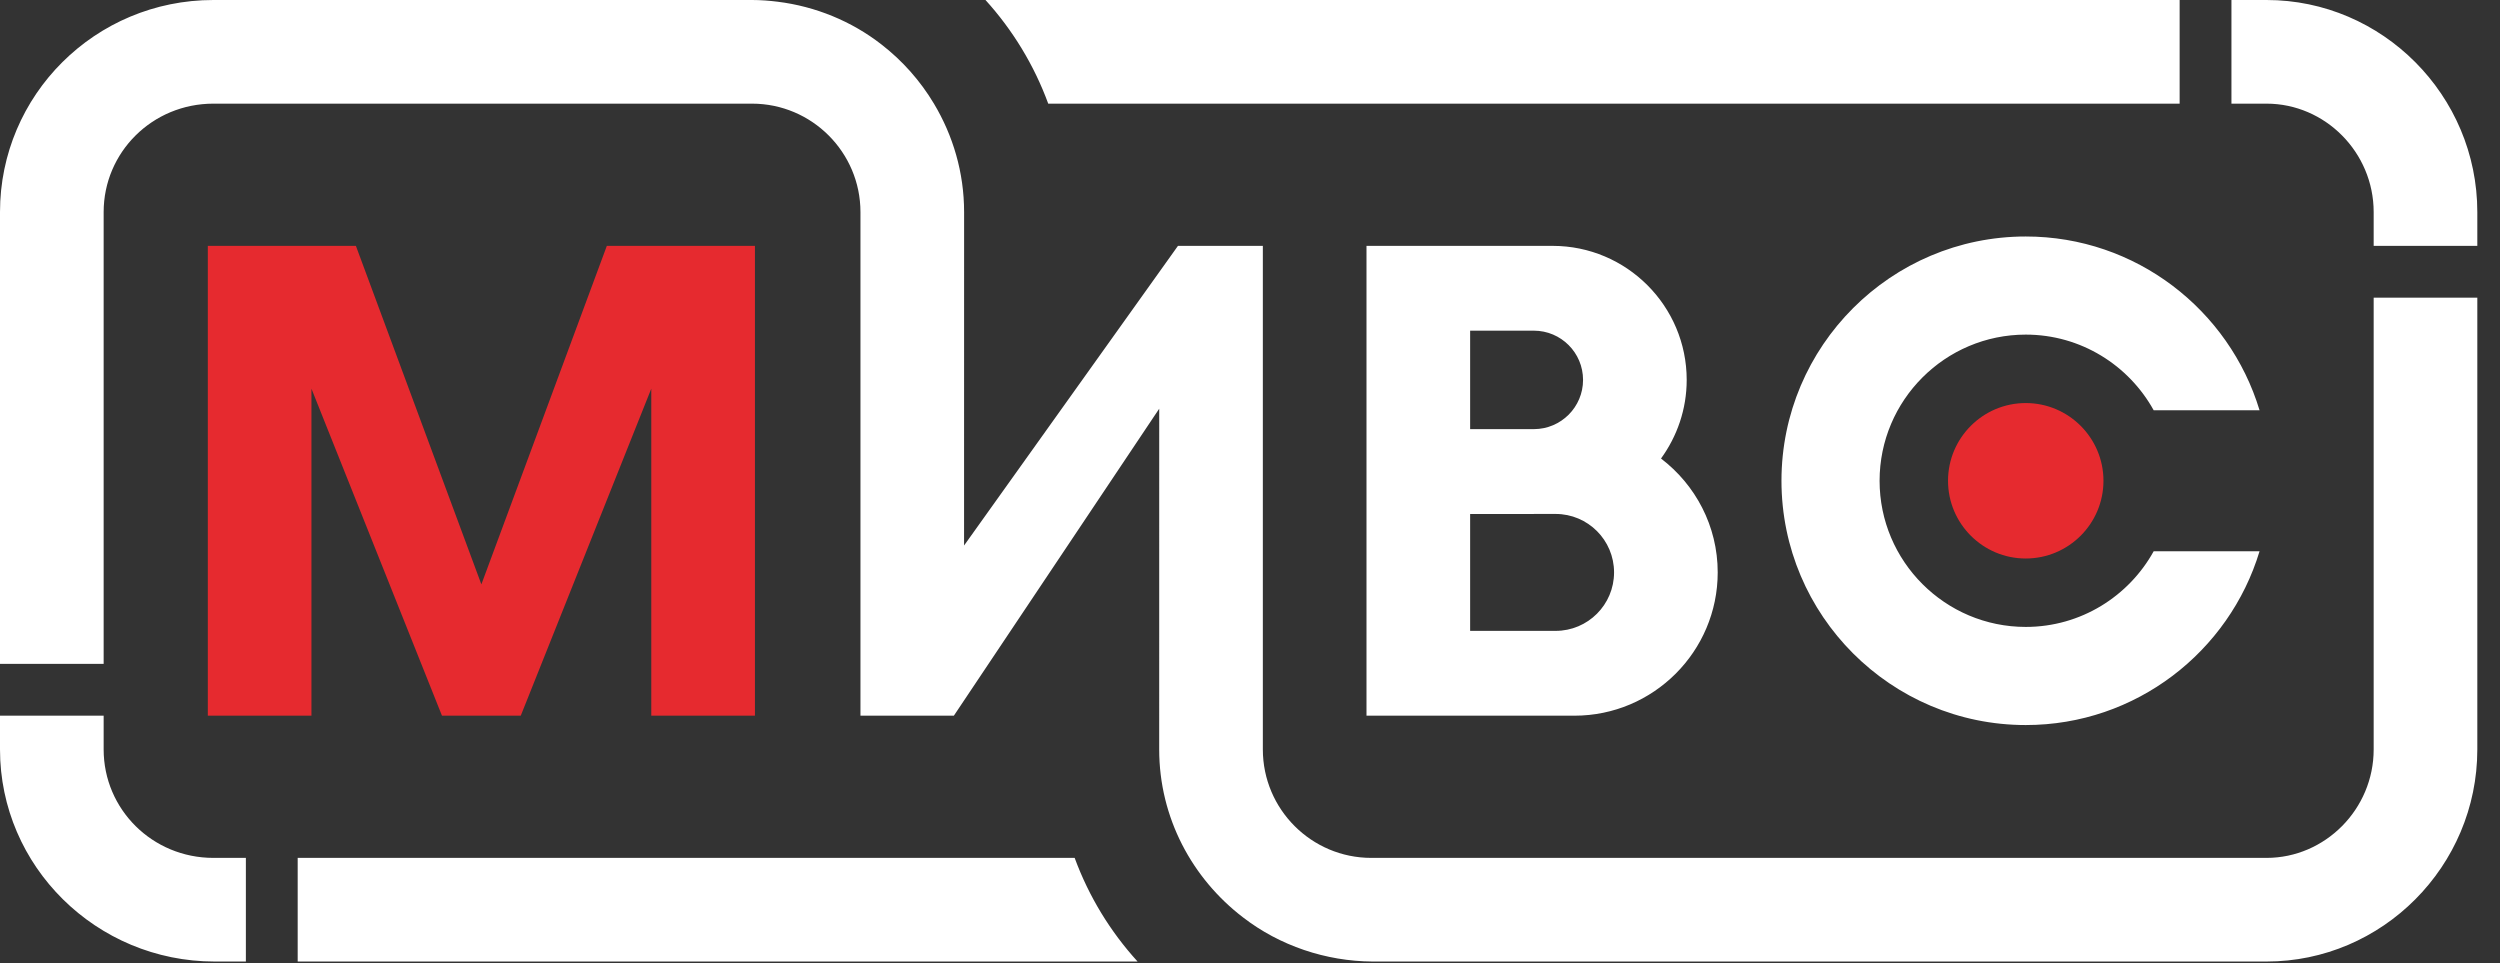
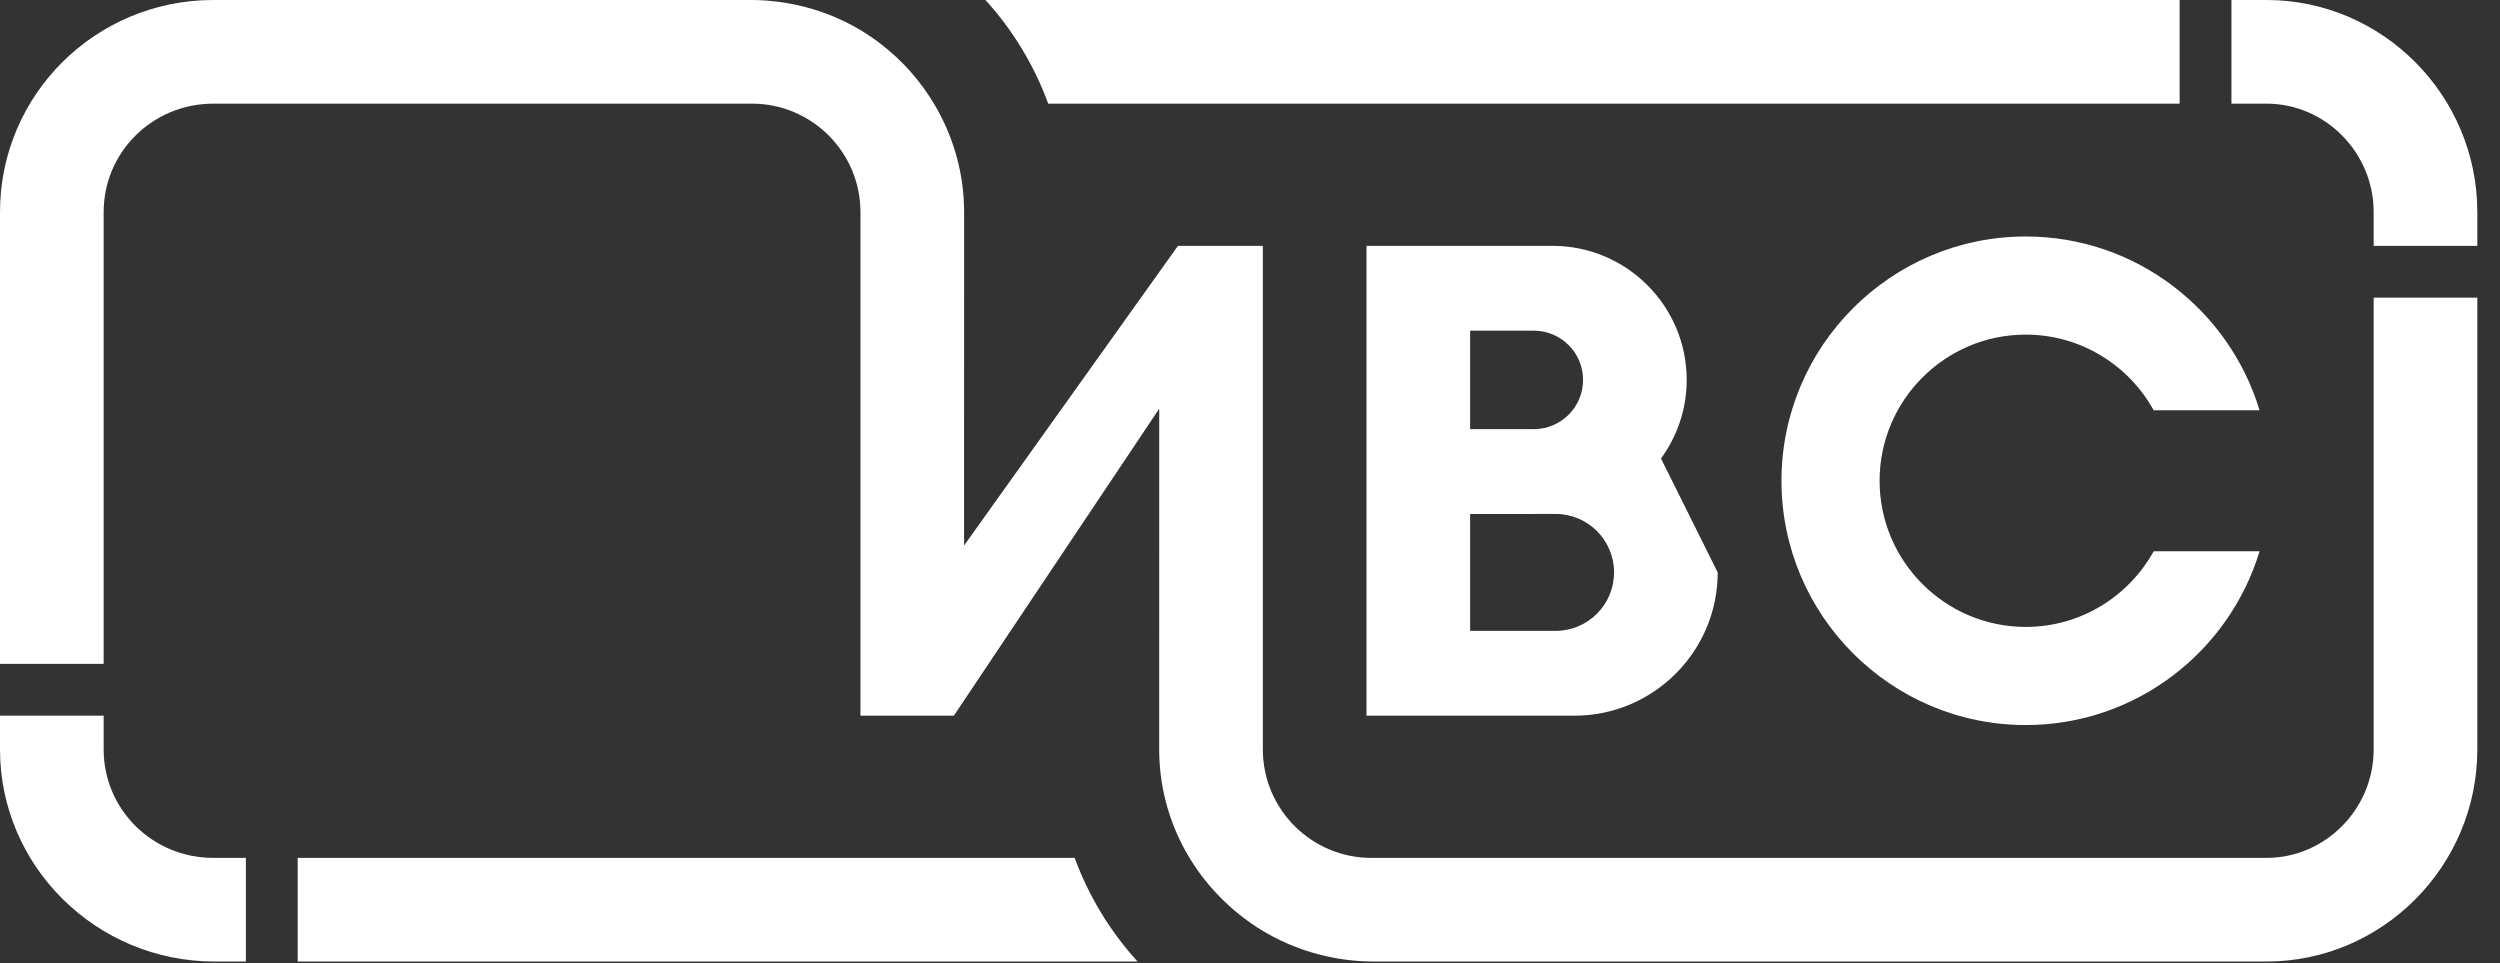
<svg xmlns="http://www.w3.org/2000/svg" width="109" height="42" viewBox="0 0 109 42" fill="none">
  <rect x="0" y="0" width="109" height="42" fill="#333333" stroke="none" />
-   <path d="M91.711 20.962C91.711 19.093 90.191 17.573 88.322 17.573C86.454 17.573 84.934 19.093 84.934 20.962C84.934 22.831 86.454 24.351 88.322 24.351C90.191 24.351 91.711 22.831 91.711 20.962ZM28.396 31.204H32.915V10.72H26.458L20.988 25.479L15.517 10.72H9.061V31.204H13.579V16.946L19.27 31.204H22.705L28.396 16.946V31.204Z" fill="#E62A2F" />
-   <path d="M108.011 32.676V12.979H103.492V32.676C103.492 35.283 101.371 37.404 98.822 37.404H59.787C57.181 37.404 55.06 35.283 55.06 32.676V19.259V10.72H51.359L42.033 23.785L42.035 9.247C42.035 7.518 41.549 5.905 40.72 4.519V4.519C40.121 3.518 39.341 2.641 38.422 1.931C37.123 0.921 35.553 0.28 33.913 0.076C33.543 0.03 33.169 0 32.788 0H9.304C4.148 0 0 4.148 0 9.247V28.944H4.519V9.247C4.519 6.64 6.64 4.519 9.304 4.519H32.788C35.395 4.519 37.516 6.64 37.516 9.247V23.584V31.204L41.589 31.203L50.542 17.819L50.541 32.676C50.541 35.654 51.98 38.3 54.188 39.992C55.792 41.233 57.808 41.911 59.842 41.923H98.822C103.863 41.923 108.011 37.775 108.011 32.676ZM103.492 10.72H108.011V9.247C108.011 4.148 103.863 0 98.822 0H97.291V4.519H98.822C101.371 4.519 103.492 6.64 103.492 9.247V10.72ZM98.517 17.889C97.194 13.51 93.126 10.311 88.323 10.311C82.45 10.311 77.672 15.089 77.672 20.962C77.672 26.834 82.45 31.612 88.323 31.612C93.126 31.612 97.194 28.413 98.517 24.034H93.901C92.815 25.999 90.722 27.334 88.323 27.334C84.809 27.334 81.95 24.475 81.95 20.962C81.95 17.448 84.809 14.589 88.323 14.589C90.722 14.589 92.815 15.924 93.901 17.889H98.517ZM72.42 19.992C73.121 19.027 73.54 17.845 73.54 16.564C73.54 13.341 70.918 10.72 67.696 10.72H59.579V31.204H68.645C72.09 31.204 74.892 28.401 74.892 24.957C74.892 22.931 73.918 21.133 72.42 19.992ZM69.021 16.564C69.021 17.747 68.064 18.706 66.881 18.71H64.098V14.417H66.874C68.06 14.417 69.021 15.378 69.021 16.564ZM70.373 24.957C70.373 26.365 69.232 27.506 67.824 27.506H64.098V22.409H66.874L66.888 22.408H67.824C69.232 22.408 70.373 23.549 70.373 24.957ZM45.703 4.519H95.032V0H42.967C44.151 1.305 45.085 2.834 45.703 4.519ZM4.519 31.203H0V32.676C0 37.775 4.202 41.923 9.358 41.923H10.72V37.404H9.304C6.64 37.404 4.519 35.283 4.519 32.676V31.203ZM46.855 37.404H12.979V41.923H49.599C48.411 40.619 47.475 39.09 46.855 37.404Z" fill="white" />
+   <path d="M108.011 32.676V12.979H103.492V32.676C103.492 35.283 101.371 37.404 98.822 37.404H59.787C57.181 37.404 55.06 35.283 55.06 32.676V19.259V10.72H51.359L42.033 23.785L42.035 9.247C42.035 7.518 41.549 5.905 40.72 4.519V4.519C40.121 3.518 39.341 2.641 38.422 1.931C37.123 0.921 35.553 0.28 33.913 0.076C33.543 0.03 33.169 0 32.788 0H9.304C4.148 0 0 4.148 0 9.247V28.944H4.519V9.247C4.519 6.64 6.64 4.519 9.304 4.519H32.788C35.395 4.519 37.516 6.64 37.516 9.247V23.584V31.204L41.589 31.203L50.542 17.819L50.541 32.676C50.541 35.654 51.98 38.3 54.188 39.992C55.792 41.233 57.808 41.911 59.842 41.923H98.822C103.863 41.923 108.011 37.775 108.011 32.676ZM103.492 10.72H108.011V9.247C108.011 4.148 103.863 0 98.822 0H97.291V4.519H98.822C101.371 4.519 103.492 6.64 103.492 9.247V10.72ZM98.517 17.889C97.194 13.51 93.126 10.311 88.323 10.311C82.45 10.311 77.672 15.089 77.672 20.962C77.672 26.834 82.45 31.612 88.323 31.612C93.126 31.612 97.194 28.413 98.517 24.034H93.901C92.815 25.999 90.722 27.334 88.323 27.334C84.809 27.334 81.95 24.475 81.95 20.962C81.95 17.448 84.809 14.589 88.323 14.589C90.722 14.589 92.815 15.924 93.901 17.889H98.517ZM72.42 19.992C73.121 19.027 73.54 17.845 73.54 16.564C73.54 13.341 70.918 10.72 67.696 10.72H59.579V31.204H68.645C72.09 31.204 74.892 28.401 74.892 24.957ZM69.021 16.564C69.021 17.747 68.064 18.706 66.881 18.71H64.098V14.417H66.874C68.06 14.417 69.021 15.378 69.021 16.564ZM70.373 24.957C70.373 26.365 69.232 27.506 67.824 27.506H64.098V22.409H66.874L66.888 22.408H67.824C69.232 22.408 70.373 23.549 70.373 24.957ZM45.703 4.519H95.032V0H42.967C44.151 1.305 45.085 2.834 45.703 4.519ZM4.519 31.203H0V32.676C0 37.775 4.202 41.923 9.358 41.923H10.72V37.404H9.304C6.64 37.404 4.519 35.283 4.519 32.676V31.203ZM46.855 37.404H12.979V41.923H49.599C48.411 40.619 47.475 39.09 46.855 37.404Z" fill="white" />
</svg>